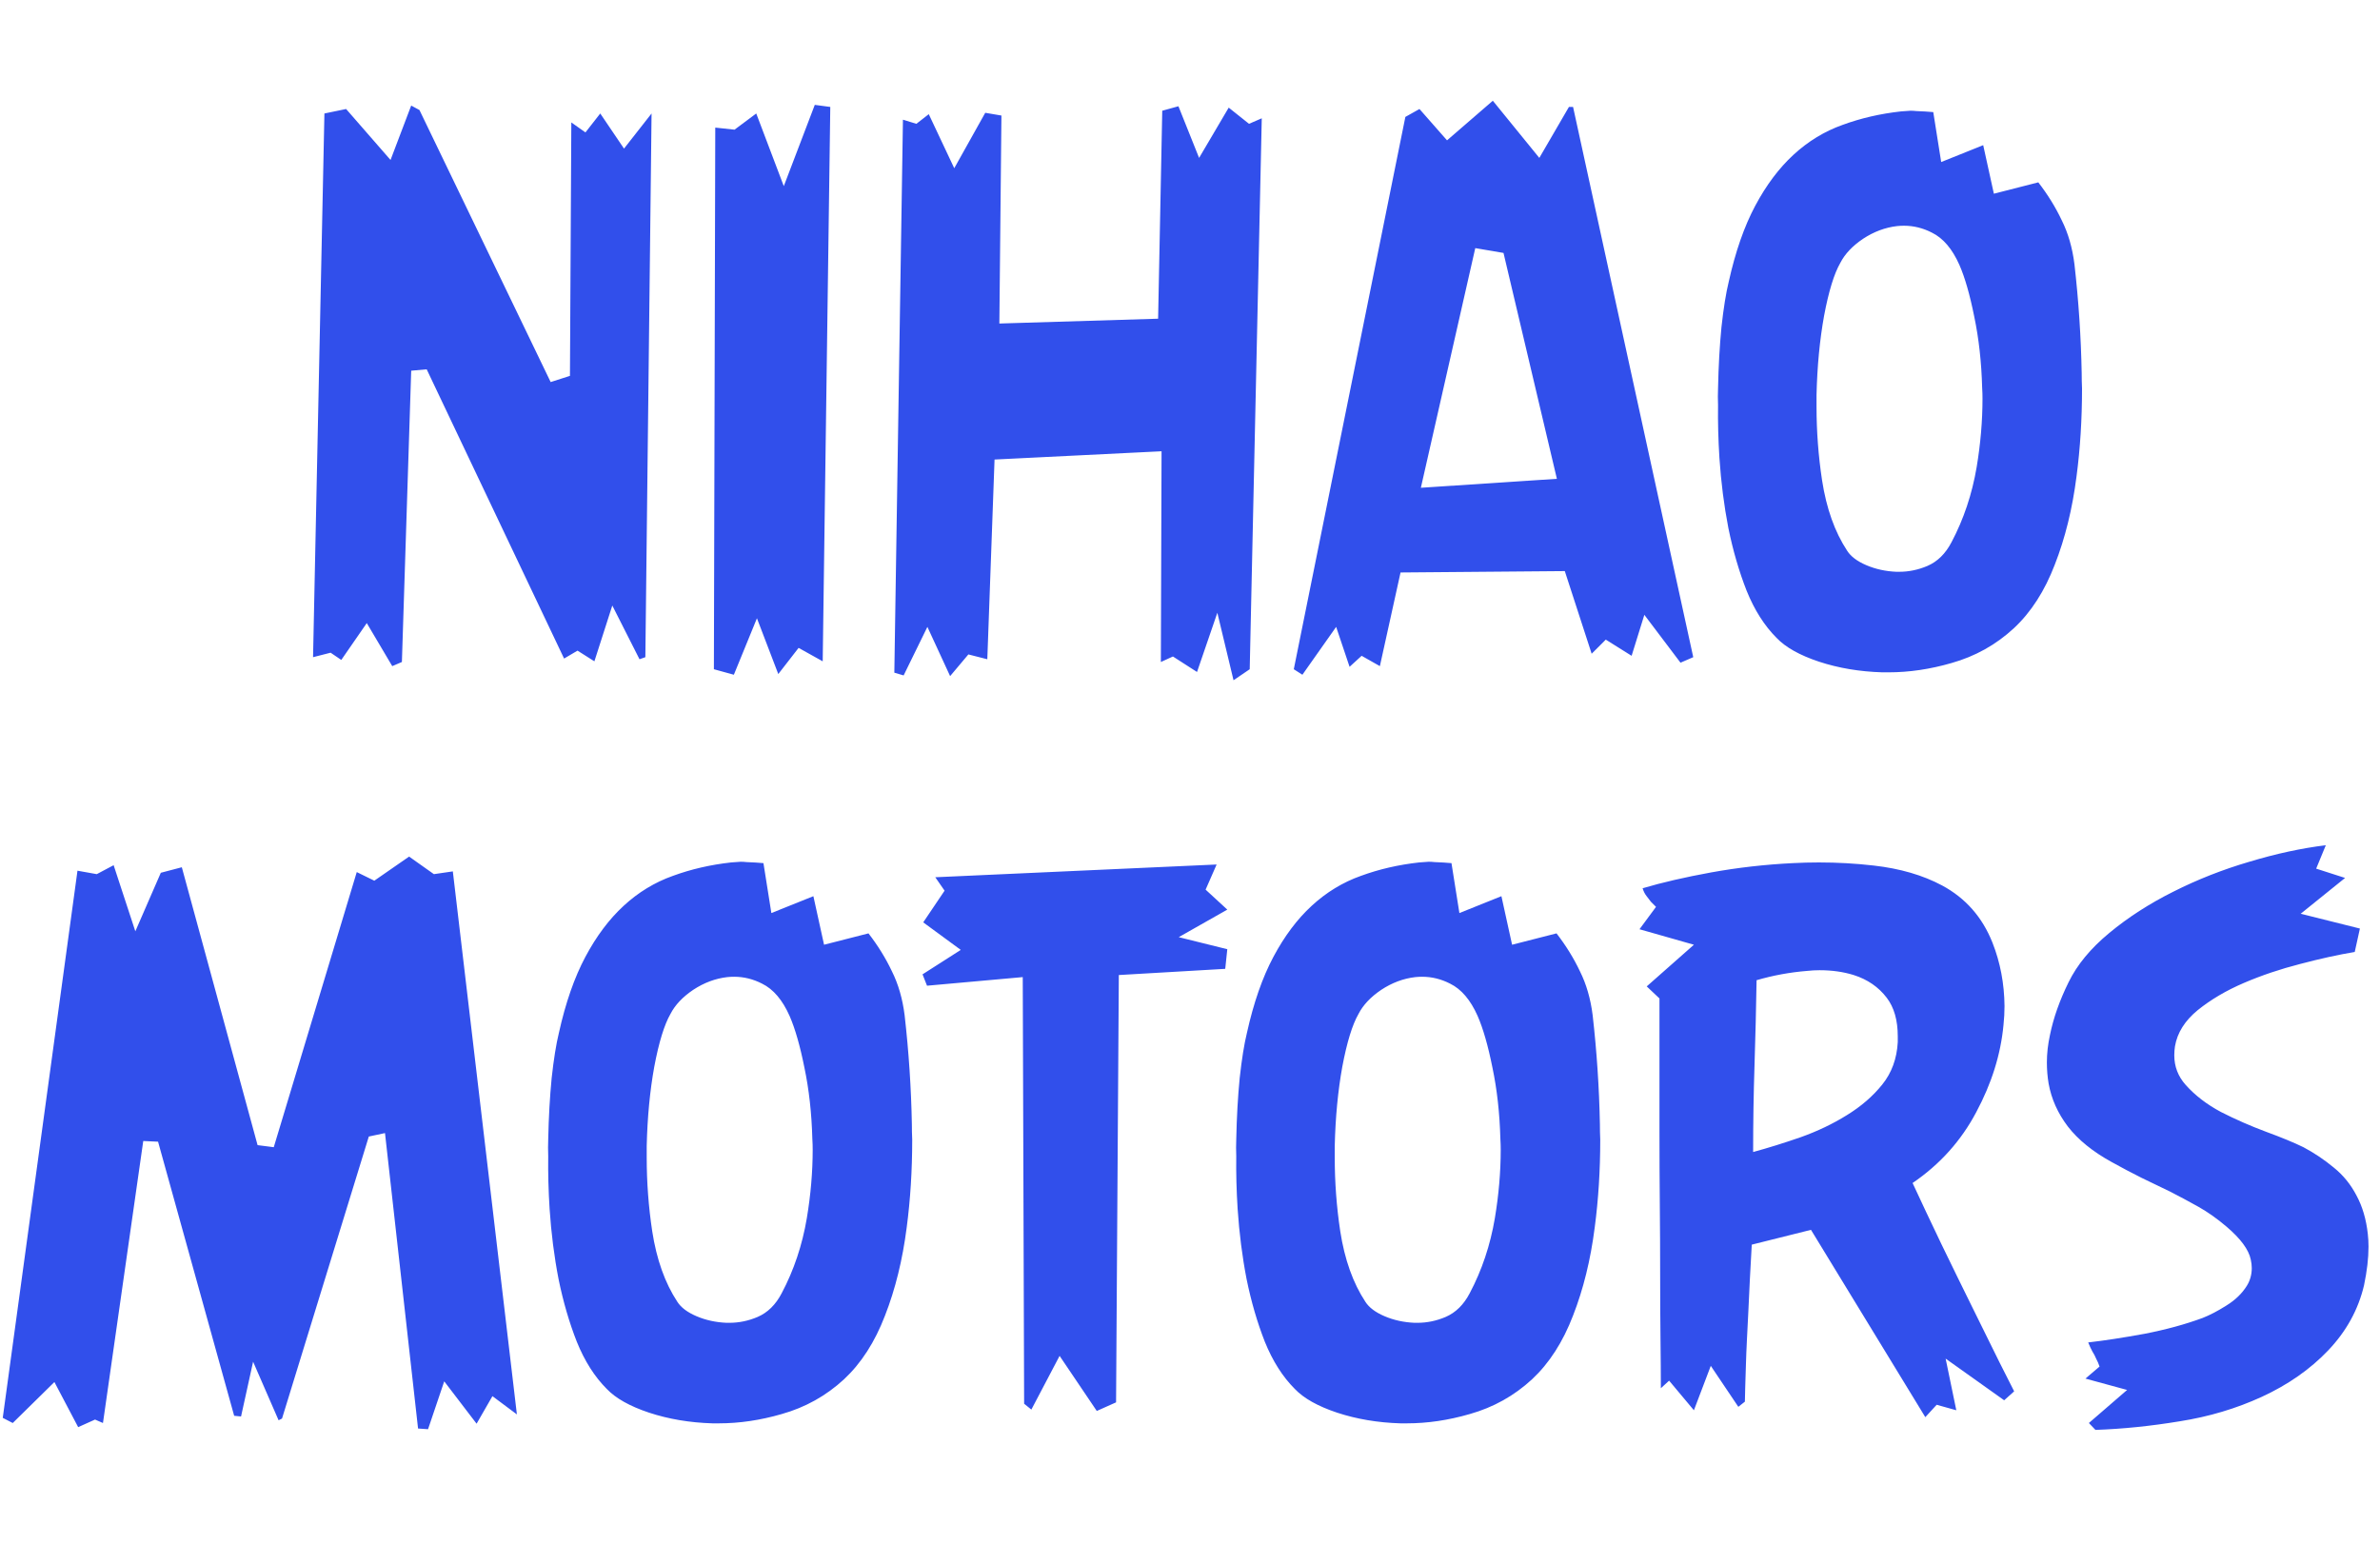
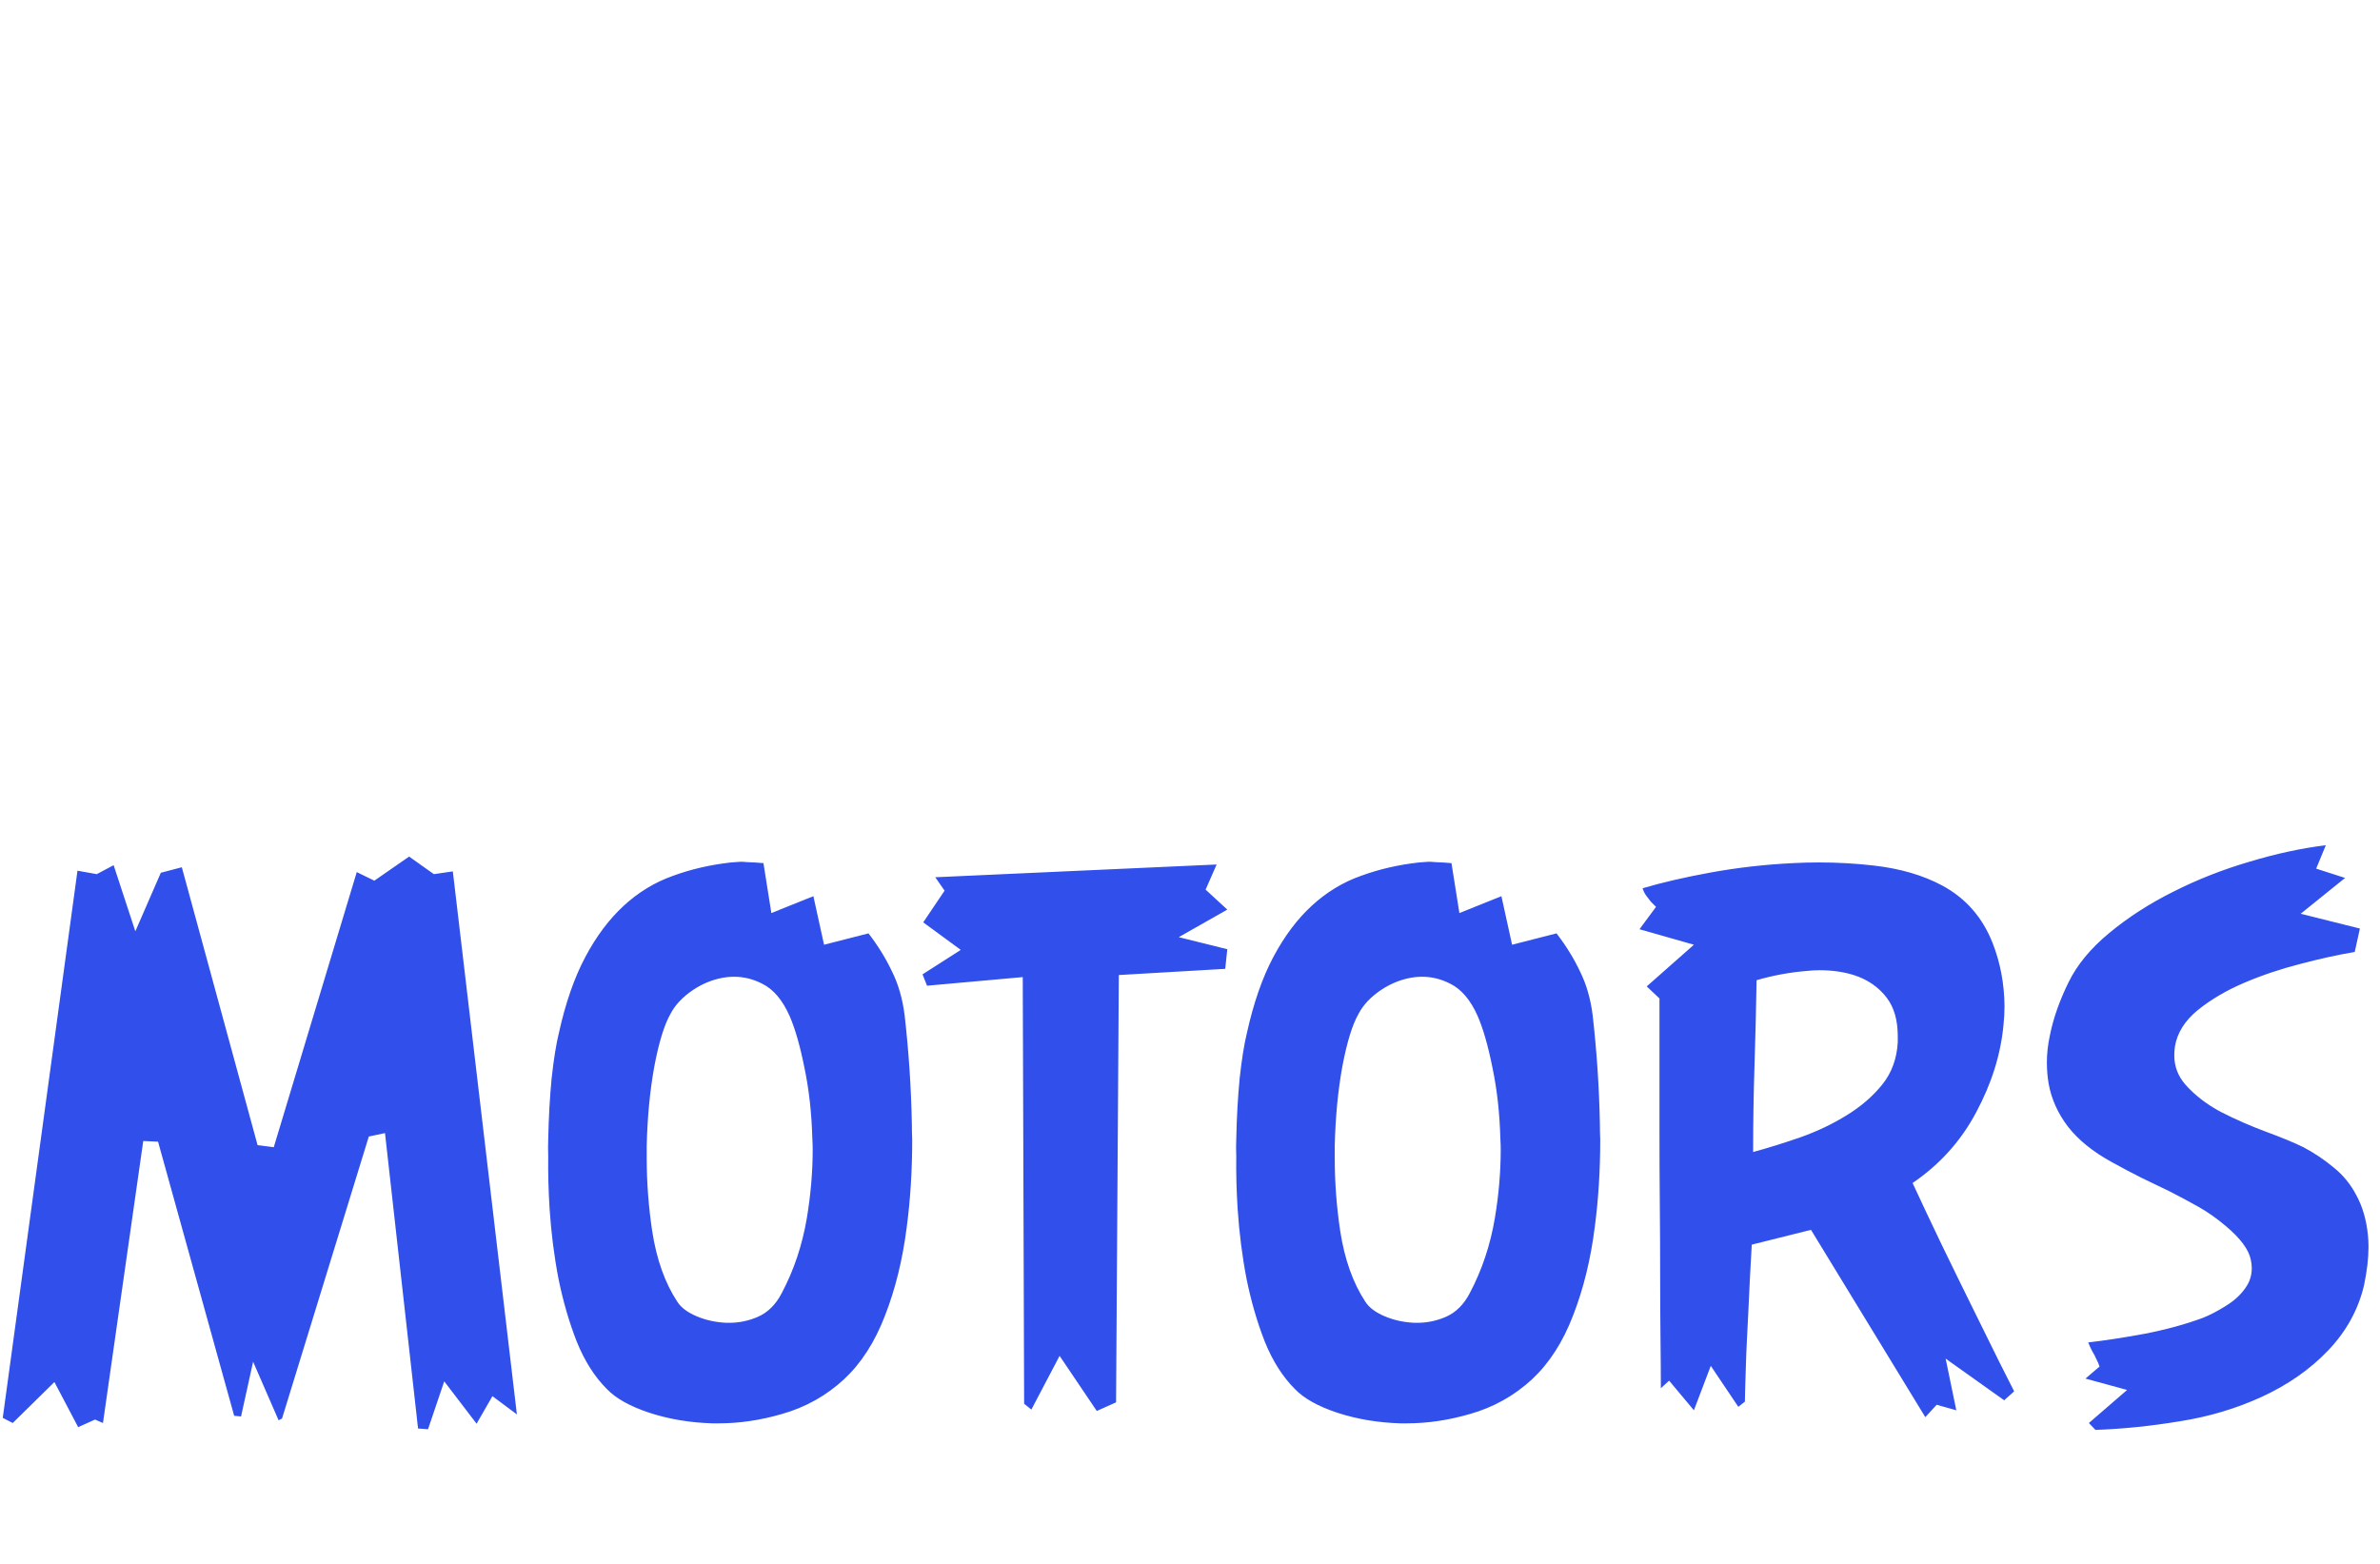
<svg xmlns="http://www.w3.org/2000/svg" width="1531" height="1006" viewBox="0 0 1531 1006" fill="none">
-   <path d="M201.38 422.785L208.69 73.006L222.646 70.126L251.222 102.911L264.513 67.911L269.829 70.791L354.228 245.791L366.633 241.804L367.519 78.766L376.601 85.19L386.127 73.006L401.411 95.601L419.133 73.006L415.146 422.785L411.38 424.114L393.88 389.557L382.361 425.443L371.506 418.576L362.867 423.671L274.481 237.595L264.513 238.481L258.532 425.886L252.329 428.544L235.937 400.854L219.544 424.557L212.677 419.905L201.38 422.785ZM459.228 430.538L460.114 82.088L472.519 83.418L486.475 73.006L504.196 119.747L524.133 67.468L534.101 68.797L529.228 425.443L513.722 416.804L500.652 433.639L486.918 397.753L472.076 434.082L459.228 430.538ZM575.304 432.753L580.842 76.994L589.481 79.652L597.456 73.449L613.848 108.228L633.785 72.563L644.196 74.335L642.867 208.133L744.987 205.032L747.646 71.234L758.057 68.354L771.348 101.582L790.399 69.24L803.468 79.652L811.665 76.108L803.912 430.538L793.5 437.627L783.089 394.209L770.019 432.31L754.513 422.342L746.76 425.886L747.203 290.316L639.766 295.633L635.114 424.114L622.93 421.013L611.19 434.968L596.57 403.291L581.285 434.525L575.304 432.753ZM832.266 430.538L904.038 75.221L913.12 70.126L930.842 90.285L960.304 64.81L990.209 101.582L1009.26 68.797H1011.92L1089.23 422.785L1081.03 426.329L1057.77 395.538L1049.58 421.899L1032.96 411.487L1023.88 420.57L1006.6 367.405L900.937 368.291L887.646 428.544L875.905 421.899L868.152 428.987L859.513 403.291L837.804 434.082L832.266 430.538ZM914.006 313.797L1001.51 308.038L967.171 162.721L949.006 159.62L914.006 313.797ZM1105.18 249.778C1105.47 235.601 1106.21 222.458 1107.39 210.348C1108.72 198.238 1110.27 188.565 1112.04 181.329C1116.33 161.983 1122.01 145.664 1129.1 132.373C1136.19 119.082 1144.39 108.154 1153.69 99.588C1163.14 90.876 1173.7 84.451 1185.37 80.316C1197.03 76.034 1209.51 73.154 1222.8 71.677C1224.58 71.529 1226.64 71.382 1229.01 71.234C1230.19 71.234 1231.44 71.308 1232.77 71.456C1236.76 71.603 1240.38 71.825 1243.63 72.12L1248.72 104.24L1275.75 93.386L1282.61 124.62L1311.19 117.31C1317.24 125.137 1322.27 133.259 1326.25 141.677C1330.39 149.947 1333.12 159.399 1334.45 170.032C1337.11 193.365 1338.66 216.698 1339.1 240.032C1339.1 243.428 1339.18 246.751 1339.32 250C1339.32 269.789 1338.14 288.618 1335.78 306.487C1333.12 327.31 1328.47 346.213 1321.82 363.196C1315.33 380.179 1306.54 393.84 1295.46 404.177C1283.94 414.81 1270.58 422.268 1255.37 426.551C1241.63 430.538 1228.12 432.532 1214.83 432.532C1213.5 432.532 1212.17 432.532 1210.84 432.532C1196.22 432.089 1182.64 429.8 1170.08 425.665C1157.68 421.53 1148.6 416.435 1142.84 410.38C1135.01 402.553 1128.58 392.437 1123.56 380.032C1118.69 367.627 1114.78 354.188 1111.82 339.715C1109.02 325.243 1107.1 310.179 1106.06 294.525C1105.33 282.859 1105.03 271.561 1105.18 260.633C1105.03 256.941 1105.03 253.323 1105.18 249.778ZM1168.53 253.987C1168.53 256.498 1168.53 259.008 1168.53 261.519C1168.53 277.468 1169.71 293.27 1172.08 308.924C1174.88 327.089 1180.27 342.226 1188.25 354.335C1190.61 358.027 1194.74 361.129 1200.65 363.639C1206.56 366.15 1212.98 367.553 1219.92 367.848C1220.52 367.848 1221.11 367.848 1221.7 367.848C1227.9 367.848 1233.95 366.593 1239.86 364.082C1246.36 361.276 1251.53 356.181 1255.37 348.797C1263.19 334.03 1268.58 317.932 1271.54 300.506C1274.05 285.443 1275.3 270.749 1275.3 256.424C1275.3 254.209 1275.23 251.92 1275.08 249.557C1274.64 233.017 1272.94 217.732 1269.99 203.702C1267.18 189.673 1264.01 178.597 1260.46 170.475C1255.88 160.137 1249.98 153.196 1242.74 149.652C1236.98 146.698 1231 145.221 1224.8 145.221C1223.32 145.221 1221.84 145.295 1220.37 145.443C1212.69 146.329 1205.38 149.061 1198.44 153.639C1191.64 158.217 1186.77 163.386 1183.82 169.146C1179.83 176.086 1176.36 187.384 1173.41 203.038C1170.6 218.544 1168.97 235.527 1168.53 253.987Z" fill="#314FEB" />
  <path d="M1.772 912.147L49.842 560.153L62.247 562.368L73.101 556.608L87.057 599.14L103.449 561.482L116.962 557.938L165.696 736.703L176.108 738.033L229.494 561.039L240.791 566.577L263.165 551.07L279.114 562.368L291.298 560.596L332.5 909.931L316.772 898.191L306.582 915.912L285.76 888.666L275.348 919.457L268.924 919.014L247.658 728.95L237.247 731.165L181.424 912.59L179.209 913.697L162.816 876.039L155.063 911.26L150.633 910.817L101.677 734.488L92.152 734.045L66.234 915.469L61.139 913.254L50.285 918.128L35 889.109L8.196 915.469L1.772 912.147ZM352.658 732.938C352.954 718.76 353.692 705.617 354.873 693.507C356.203 681.398 357.753 671.725 359.525 664.488C363.808 645.142 369.494 628.824 376.582 615.533C383.671 602.241 391.867 591.313 401.171 582.748C410.622 574.035 421.182 567.611 432.848 563.476C444.515 559.193 456.994 556.313 470.285 554.836C472.057 554.689 474.125 554.541 476.487 554.393C477.669 554.393 478.924 554.467 480.253 554.615C484.241 554.762 487.859 554.984 491.108 555.279L496.203 587.4L523.228 576.545L530.095 607.779L558.671 600.469C564.726 608.296 569.747 616.419 573.734 624.836C577.869 633.106 580.601 642.558 581.931 653.191C584.589 676.524 586.139 699.857 586.582 723.191C586.582 726.587 586.656 729.91 586.804 733.159C586.804 752.948 585.622 771.777 583.26 789.646C580.601 810.469 575.949 829.372 569.304 846.355C562.806 863.338 554.019 876.999 542.943 887.336C531.424 897.969 518.059 905.427 502.848 909.71C489.114 913.697 475.601 915.691 462.31 915.691C460.981 915.691 459.652 915.691 458.323 915.691C443.703 915.248 430.116 912.959 417.563 908.824C405.158 904.689 396.076 899.594 390.317 893.539C382.49 885.712 376.065 875.596 371.044 863.191C366.171 850.786 362.257 837.347 359.304 822.874C356.498 808.402 354.578 793.338 353.544 777.684C352.806 766.018 352.511 754.72 352.658 743.792C352.511 740.1 352.511 736.482 352.658 732.938ZM416.013 737.146C416.013 739.657 416.013 742.168 416.013 744.678C416.013 760.628 417.194 776.429 419.557 792.083C422.363 810.248 427.753 825.385 435.728 837.495C438.091 841.187 442.226 844.288 448.133 846.798C454.04 849.309 460.464 850.712 467.405 851.007C467.996 851.007 468.587 851.007 469.177 851.007C475.38 851.007 481.435 849.752 487.342 847.241C493.84 844.436 499.009 839.341 502.848 831.957C510.675 817.189 516.066 801.092 519.019 783.665C521.53 768.602 522.785 753.908 522.785 739.583C522.785 737.368 522.711 735.079 522.563 732.716C522.12 716.176 520.422 700.891 517.468 686.862C514.663 672.832 511.487 661.756 507.943 653.634C503.365 643.296 497.458 636.355 490.222 632.811C484.462 629.857 478.481 628.381 472.279 628.381C470.802 628.381 469.325 628.454 467.848 628.602C460.169 629.488 452.859 632.22 445.918 636.798C439.125 641.376 434.251 646.545 431.298 652.305C427.31 659.246 423.84 670.543 420.886 686.197C418.08 701.703 416.456 718.687 416.013 737.146ZM593.45 626.83L618.038 611.102L593.893 593.381L607.627 573.001L601.646 564.362L782.627 556.165L775.538 572.336L789.494 585.184L758.26 602.906L789.494 610.659L788.165 623.286L719.715 627.273L717.943 902.178L705.538 907.716L681.614 872.273L663.45 906.83L658.798 903.064L657.912 628.602L596.329 634.14L593.45 626.83ZM795.253 732.938C795.549 718.76 796.287 705.617 797.468 693.507C798.798 681.398 800.348 671.725 802.12 664.488C806.403 645.142 812.089 628.824 819.177 615.533C826.266 602.241 834.462 591.313 843.766 582.748C853.217 574.035 863.777 567.611 875.443 563.476C887.11 559.193 899.589 556.313 912.88 554.836C914.652 554.689 916.72 554.541 919.082 554.393C920.264 554.393 921.519 554.467 922.848 554.615C926.836 554.762 930.454 554.984 933.703 555.279L938.798 587.4L965.823 576.545L972.69 607.779L1001.27 600.469C1007.32 608.296 1012.34 616.419 1016.33 624.836C1020.46 633.106 1023.2 642.558 1024.53 653.191C1027.18 676.524 1028.73 699.857 1029.18 723.191C1029.18 726.587 1029.25 729.91 1029.4 733.159C1029.4 752.948 1028.22 771.777 1025.85 789.646C1023.2 810.469 1018.54 829.372 1011.9 846.355C1005.4 863.338 996.614 876.999 985.538 887.336C974.019 897.969 960.654 905.427 945.443 909.71C931.709 913.697 918.196 915.691 904.905 915.691C903.576 915.691 902.247 915.691 900.918 915.691C886.298 915.248 872.711 912.959 860.158 908.824C847.753 904.689 838.671 899.594 832.912 893.539C825.085 885.712 818.66 875.596 813.639 863.191C808.766 850.786 804.852 837.347 801.899 822.874C799.093 808.402 797.173 793.338 796.139 777.684C795.401 766.018 795.106 754.72 795.253 743.792C795.106 740.1 795.106 736.482 795.253 732.938ZM858.608 737.146C858.608 739.657 858.608 742.168 858.608 744.678C858.608 760.628 859.789 776.429 862.152 792.083C864.958 810.248 870.348 825.385 878.323 837.495C880.686 841.187 884.821 844.288 890.728 846.798C896.635 849.309 903.059 850.712 910 851.007C910.591 851.007 911.182 851.007 911.772 851.007C917.975 851.007 924.03 849.752 929.937 847.241C936.435 844.436 941.604 839.341 945.443 831.957C953.27 817.189 958.661 801.092 961.614 783.665C964.125 768.602 965.38 753.908 965.38 739.583C965.38 737.368 965.306 735.079 965.158 732.716C964.715 716.176 963.017 700.891 960.063 686.862C957.258 672.832 954.082 661.756 950.538 653.634C945.96 643.296 940.053 636.355 932.817 632.811C927.057 629.857 921.076 628.381 914.874 628.381C913.397 628.381 911.92 628.454 910.443 628.602C902.764 629.488 895.454 632.22 888.513 636.798C881.72 641.376 876.846 646.545 873.893 652.305C869.905 659.246 866.435 670.543 863.481 686.197C860.675 701.703 859.051 718.687 858.608 737.146ZM1054.65 597.811L1065.28 583.412L1061.96 580.089C1061.08 578.908 1060.12 577.653 1059.08 576.324C1058.05 574.995 1057.24 573.37 1056.65 571.45C1069.05 567.758 1083.74 564.362 1100.73 561.26C1117.86 558.159 1135.36 556.165 1153.23 555.279C1158.84 554.984 1164.45 554.836 1170.06 554.836C1182.03 554.836 1193.77 555.501 1205.29 556.83C1222.27 558.75 1236.96 563.033 1249.37 569.678C1264.43 577.8 1275.21 590.058 1281.71 606.45C1286.73 619.151 1289.31 632.737 1289.46 647.21C1289.46 651.197 1289.24 655.258 1288.8 659.393C1287.03 678.296 1281.19 696.978 1271.3 715.438C1261.55 733.898 1247.89 749.109 1230.32 761.071C1235.78 772.885 1241.98 786.028 1248.92 800.501C1255.87 814.826 1262.58 828.56 1269.08 841.703C1275.58 854.847 1281.27 866.366 1286.14 876.26C1291.01 886.007 1294.19 892.284 1295.66 895.09L1289.24 900.849L1251.58 874.045L1258.45 907.273L1245.82 903.729L1238.51 911.703L1164.97 791.197L1126.87 800.722C1125.98 816.081 1125.24 830.554 1124.65 844.14C1124.36 849.9 1124.06 855.733 1123.77 861.64C1123.47 867.547 1123.25 873.085 1123.1 878.254C1122.95 883.423 1122.81 888.149 1122.66 892.431C1122.51 896.566 1122.44 899.668 1122.44 901.735L1118.23 905.058L1100.51 878.697L1089.65 907.273L1073.7 888.222L1068.39 893.096C1068.39 884.383 1068.31 873.75 1068.16 861.197C1068.02 848.644 1067.94 835.132 1067.94 820.659C1067.94 806.039 1067.87 790.902 1067.72 775.248C1067.57 759.446 1067.5 743.792 1067.5 728.286V682.874V642.336L1059.3 634.583L1089.65 607.779L1054.65 597.811ZM1127.75 741.134C1137.5 738.476 1147.69 735.3 1158.32 731.609C1169.1 727.769 1179 723.043 1188.01 717.431C1197.16 711.819 1204.77 705.248 1210.82 697.716C1216.88 690.184 1220.2 681.102 1220.79 670.469C1220.79 669.288 1220.79 668.033 1220.79 666.703C1220.79 656.366 1218.43 648.096 1213.7 641.893C1208.39 634.952 1201.3 630.079 1192.44 627.273C1185.79 625.206 1178.48 624.172 1170.51 624.172C1167.85 624.172 1165.19 624.319 1162.53 624.615C1151.46 625.501 1140.6 627.495 1129.97 630.596C1129.67 648.76 1129.23 666.999 1128.64 685.311C1128.05 703.476 1127.75 722.083 1127.75 741.134ZM1317.82 697.052C1317.08 692.621 1316.71 688.117 1316.71 683.539C1316.71 677.779 1317.37 671.872 1318.7 665.817C1320.92 654.889 1324.91 643.592 1330.66 631.925C1336.13 620.701 1344.84 610.142 1356.8 600.248C1368.91 590.206 1382.65 581.345 1398.01 573.665C1413.51 565.838 1429.83 559.414 1446.96 554.393C1464.09 549.224 1480.49 545.68 1496.14 543.76L1489.94 558.824L1508.54 564.805L1479.97 587.843L1518.07 597.368L1514.75 612.431C1504.11 614.203 1492.37 616.788 1479.53 620.184C1466.83 623.433 1454.79 627.495 1443.42 632.368C1432.05 637.241 1422.15 643.075 1413.73 649.868C1405.46 656.661 1400.59 664.414 1399.11 673.127C1398.82 675.047 1398.67 676.967 1398.67 678.887C1398.67 686.123 1401.11 692.473 1405.98 697.938C1412.04 704.731 1419.64 710.564 1428.8 715.438C1438.1 720.163 1447.7 724.372 1457.6 728.064C1467.64 731.756 1475.69 735.079 1481.74 738.033C1488.68 741.725 1495.18 746.081 1501.23 751.102C1507.29 755.976 1512.16 761.957 1515.85 769.045C1519.69 776.134 1522.13 784.404 1523.16 793.855C1523.46 796.514 1523.61 799.246 1523.61 802.052C1523.61 809.436 1522.65 817.706 1520.73 826.862C1517.04 842.516 1509.36 856.471 1497.69 868.729C1486.17 880.838 1471.92 890.807 1454.94 898.634C1438.54 906.166 1420.97 911.408 1402.22 914.362C1383.46 917.463 1365.37 919.309 1347.94 919.9L1343.73 915.469L1368.32 894.203L1341.52 886.893L1350.6 879.14C1350.01 877.368 1349.27 875.67 1348.39 874.045C1347.8 872.568 1346.98 871.018 1345.95 869.393C1345.06 867.769 1344.18 865.849 1343.29 863.634C1353.63 862.452 1365.66 860.606 1379.4 858.096C1393.13 855.438 1405.61 852.041 1416.84 847.906C1421.41 846.134 1426.51 843.476 1432.12 839.931C1437.88 836.387 1442.31 832.104 1445.41 827.083C1447.48 823.687 1448.51 819.921 1448.51 815.786C1448.51 814.014 1448.29 812.168 1447.85 810.248C1446.52 803.898 1441.35 796.883 1432.34 789.203C1426.29 784.035 1420.23 779.752 1414.18 776.355C1408.12 772.959 1402.07 769.71 1396.01 766.609C1389.96 763.655 1383.83 760.701 1377.63 757.748C1371.42 754.646 1365 751.25 1358.35 747.558C1346.25 740.912 1336.87 733.307 1330.22 724.741C1323.72 716.176 1319.59 706.946 1317.82 697.052Z" fill="#314FEB" />
</svg>